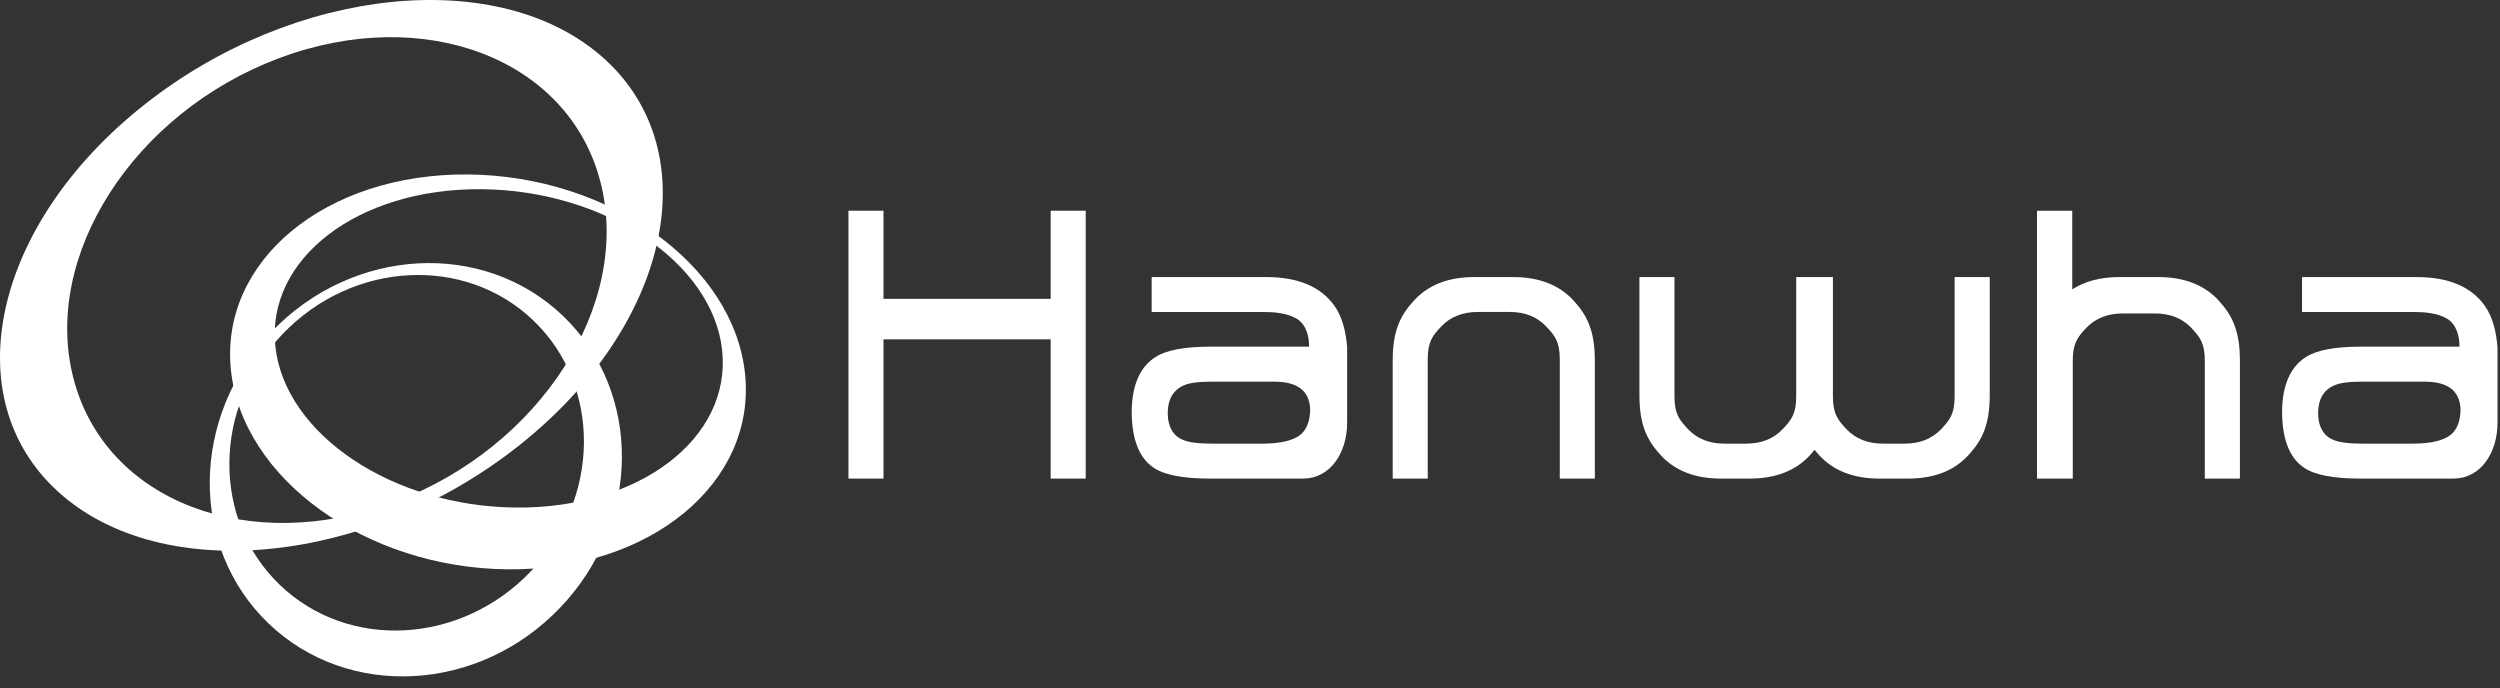
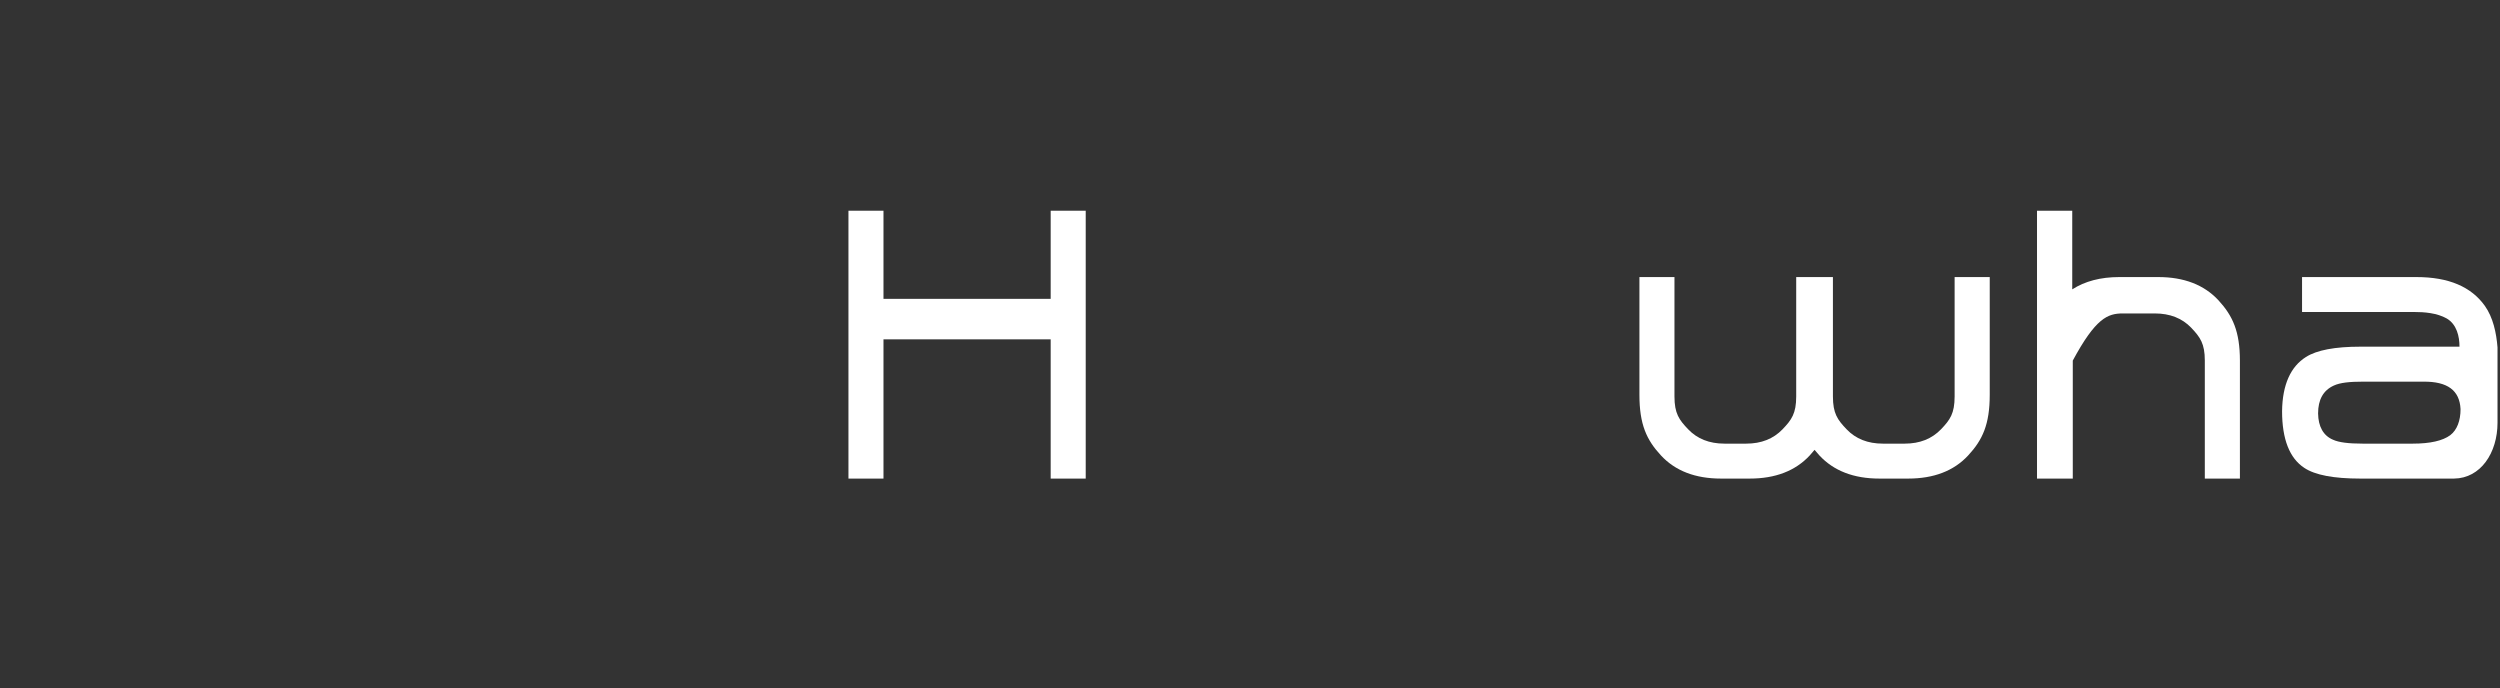
<svg xmlns="http://www.w3.org/2000/svg" width="178" height="49" viewBox="0 0 178 49" fill="none">
  <rect x="0" y="0" width="178" height="49" fill="#333333" stroke="none" />
-   <path d="M19.608 24.688C18.921 18.425 25.482 13.402 34.265 13.471C43.046 13.54 50.728 18.669 51.415 24.924C52.103 31.188 45.545 36.205 36.762 36.138C27.98 36.074 20.298 30.943 19.608 24.688ZM53.048 26.63C52.254 18.865 43.415 12.506 33.308 12.422C23.194 12.338 15.645 18.566 16.44 26.327C17.234 34.091 26.072 40.452 36.181 40.537C46.29 40.618 53.844 34.392 53.048 26.63Z" fill="white" />
-   <path d="M37.785 40.689C32.81 45.899 24.813 46.327 19.936 41.655C15.057 36.987 15.14 28.984 20.122 23.782C25.103 18.579 33.097 18.147 37.974 22.817C42.849 27.488 42.767 35.493 37.785 40.689ZM19.338 23.618C13.55 29.662 13.456 38.965 19.126 44.396C24.795 49.822 34.088 49.322 39.874 43.275C45.663 37.229 45.76 27.924 40.088 22.495C34.42 17.068 25.128 17.569 19.338 23.618Z" fill="white" />
-   <path d="M19.868 4.142C30.225 0.263 40.465 4.188 42.74 12.909C45.019 21.638 38.468 31.859 28.112 35.736C17.754 39.622 7.512 35.694 5.238 26.971C2.957 18.247 9.512 8.027 19.868 4.142ZM10.248 7.479C-0.496 15.985 -3.23 28.314 4.138 35.01C11.508 41.709 26.193 40.239 36.94 31.733C47.685 23.228 50.423 10.903 43.049 4.203C35.676 -2.495 20.992 -1.03 10.248 7.479Z" fill="white" />
  <path d="M77.303 34.076H74.808V24.161H62.904V34.076H60.41V15.003H62.904V21.278H74.808V15.003H77.303V34.076Z" fill="white" />
-   <path d="M107.744 19.727C109.572 19.727 110.996 20.28 112.018 21.379C113.039 22.483 113.552 23.591 113.552 25.686V34.075H111.056V25.573C111.056 24.36 110.729 23.909 110.078 23.234C109.43 22.554 108.569 22.212 107.498 22.212H105.208C104.138 22.212 103.278 22.554 102.627 23.234C101.98 23.909 101.654 24.36 101.654 25.573V34.075H99.16V25.686C99.16 23.591 99.668 22.483 100.694 21.379C101.706 20.28 103.135 19.727 104.963 19.727H107.744Z" fill="white" />
  <path d="M139.169 19.727V28.224C139.169 29.438 138.848 29.89 138.198 30.568C137.544 31.245 136.689 31.587 135.616 31.587H134.057C132.99 31.587 132.126 31.245 131.481 30.568C130.83 29.89 130.504 29.438 130.504 28.224V19.727H127.89V28.224C127.89 29.438 127.565 29.89 126.915 30.568C126.263 31.245 125.403 31.587 124.329 31.587H122.779C121.708 31.587 120.846 31.245 120.2 30.568C119.548 29.89 119.222 29.438 119.222 28.224V19.727H116.727V28.112C116.727 30.215 117.235 31.323 118.26 32.426C119.278 33.526 120.707 34.075 122.536 34.075H124.579C126.407 34.075 127.833 33.526 128.855 32.426C128.975 32.295 129.092 32.159 129.196 32.029C129.302 32.158 129.421 32.295 129.54 32.426C130.563 33.526 131.987 34.075 133.813 34.075H135.861C137.689 34.075 139.116 33.526 140.135 32.426C141.159 31.323 141.669 30.214 141.669 28.112V19.727H139.169Z" fill="white" />
-   <path d="M157.948 21.374C156.925 20.277 155.497 19.727 153.672 19.727H150.891C149.561 19.727 148.45 20.022 147.544 20.602V15.002H145.035V34.075H147.582V25.674C147.582 24.468 147.907 24.011 148.554 23.333C149.208 22.656 150.066 22.317 151.138 22.317H153.426C154.498 22.317 155.361 22.656 156.013 23.333C156.657 24.011 156.983 24.468 156.983 25.674V34.075H159.482V25.689C159.481 23.589 158.967 22.481 157.948 21.374Z" fill="white" />
+   <path d="M157.948 21.374C156.925 20.277 155.497 19.727 153.672 19.727H150.891C149.561 19.727 148.45 20.022 147.544 20.602V15.002H145.035V34.075H147.582V25.674C149.208 22.656 150.066 22.317 151.138 22.317H153.426C154.498 22.317 155.361 22.656 156.013 23.333C156.657 24.011 156.983 24.468 156.983 25.674V34.075H159.482V25.689C159.481 23.589 158.967 22.481 157.948 21.374Z" fill="white" />
  <path d="M176.927 21.785C175.954 20.414 174.339 19.727 172.053 19.727H163.906V22.213H171.846C172.629 22.213 173.504 22.284 174.2 22.672C174.926 23.09 175.116 23.965 175.116 24.683H168.069C166.248 24.683 164.952 24.926 164.18 25.421C163.099 26.1 162.506 27.385 162.484 29.279C162.484 31.268 163.016 32.624 164.064 33.312C164.829 33.823 166.157 34.075 168.044 34.075H174.723C175.681 34.065 176.45 33.602 176.981 32.89C177.527 32.16 177.823 31.158 177.823 30.104C177.823 29.418 177.823 28.727 177.823 28.03V24.739C177.739 23.673 177.504 22.606 176.927 21.785ZM174.457 30.986C173.924 31.38 173.035 31.587 171.798 31.587H168.212C167.215 31.587 166.523 31.497 166.121 31.313C165.414 31.022 165.061 30.358 165.048 29.437C165.048 28.454 165.414 27.796 166.166 27.452C166.616 27.242 167.308 27.174 168.24 27.174H172.559C174.254 27.161 175.123 27.785 175.191 29.126C175.192 29.955 174.939 30.619 174.457 30.986Z" fill="white" />
-   <path d="M95.02 21.785C94.046 20.414 92.433 19.727 90.147 19.727H81.999V22.213H89.938C90.723 22.213 91.596 22.284 92.293 22.672C93.018 23.09 93.209 23.965 93.209 24.683H86.161C84.341 24.683 83.044 24.926 82.272 25.421C81.192 26.1 80.599 27.385 80.578 29.279C80.578 31.268 81.108 32.624 82.156 33.312C82.92 33.823 84.248 34.075 86.138 34.075H92.814C93.774 34.065 94.541 33.602 95.074 32.89C95.618 32.16 95.917 31.158 95.917 30.104C95.917 29.418 95.917 28.727 95.917 28.03V24.739C95.832 23.673 95.599 22.606 95.02 21.785ZM92.549 30.986C92.017 31.38 91.127 31.587 89.892 31.587H86.306C85.308 31.587 84.616 31.497 84.215 31.313C83.508 31.022 83.154 30.358 83.141 29.437C83.141 28.454 83.508 27.796 84.259 27.452C84.709 27.242 85.401 27.174 86.334 27.174H90.652C92.348 27.161 93.216 27.785 93.285 29.126C93.286 29.955 93.033 30.619 92.549 30.986Z" fill="white" />
</svg>